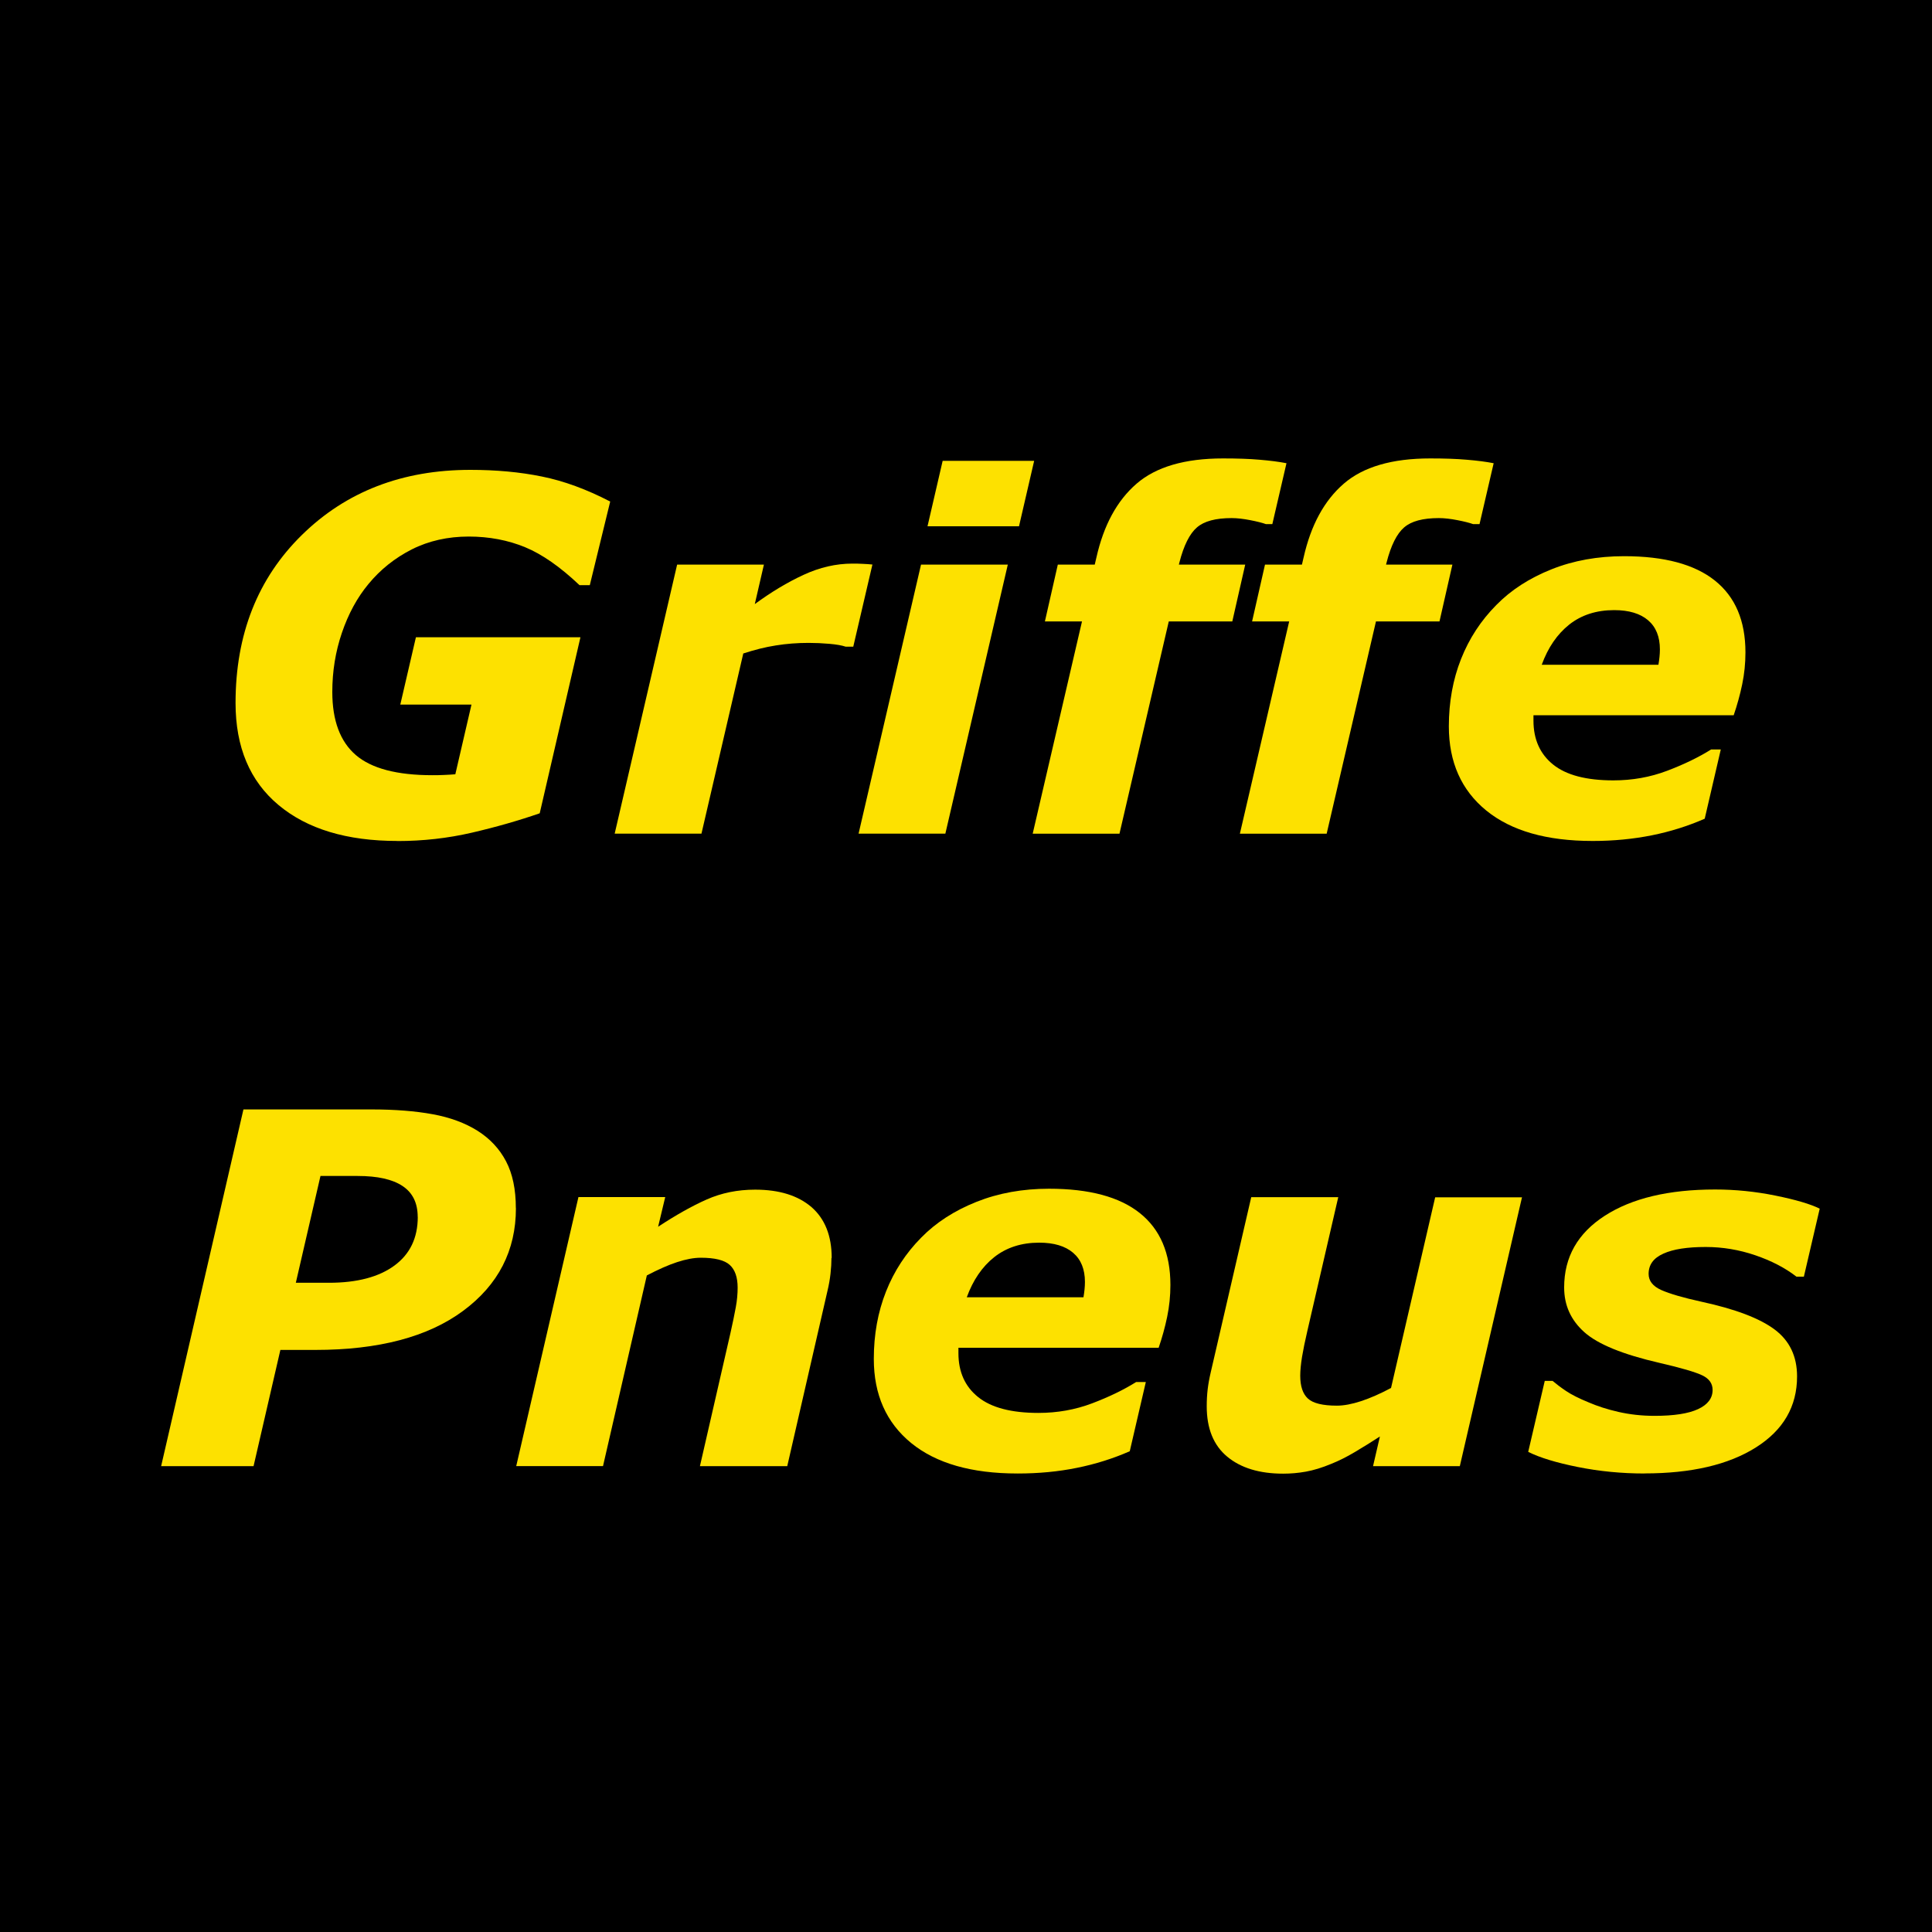
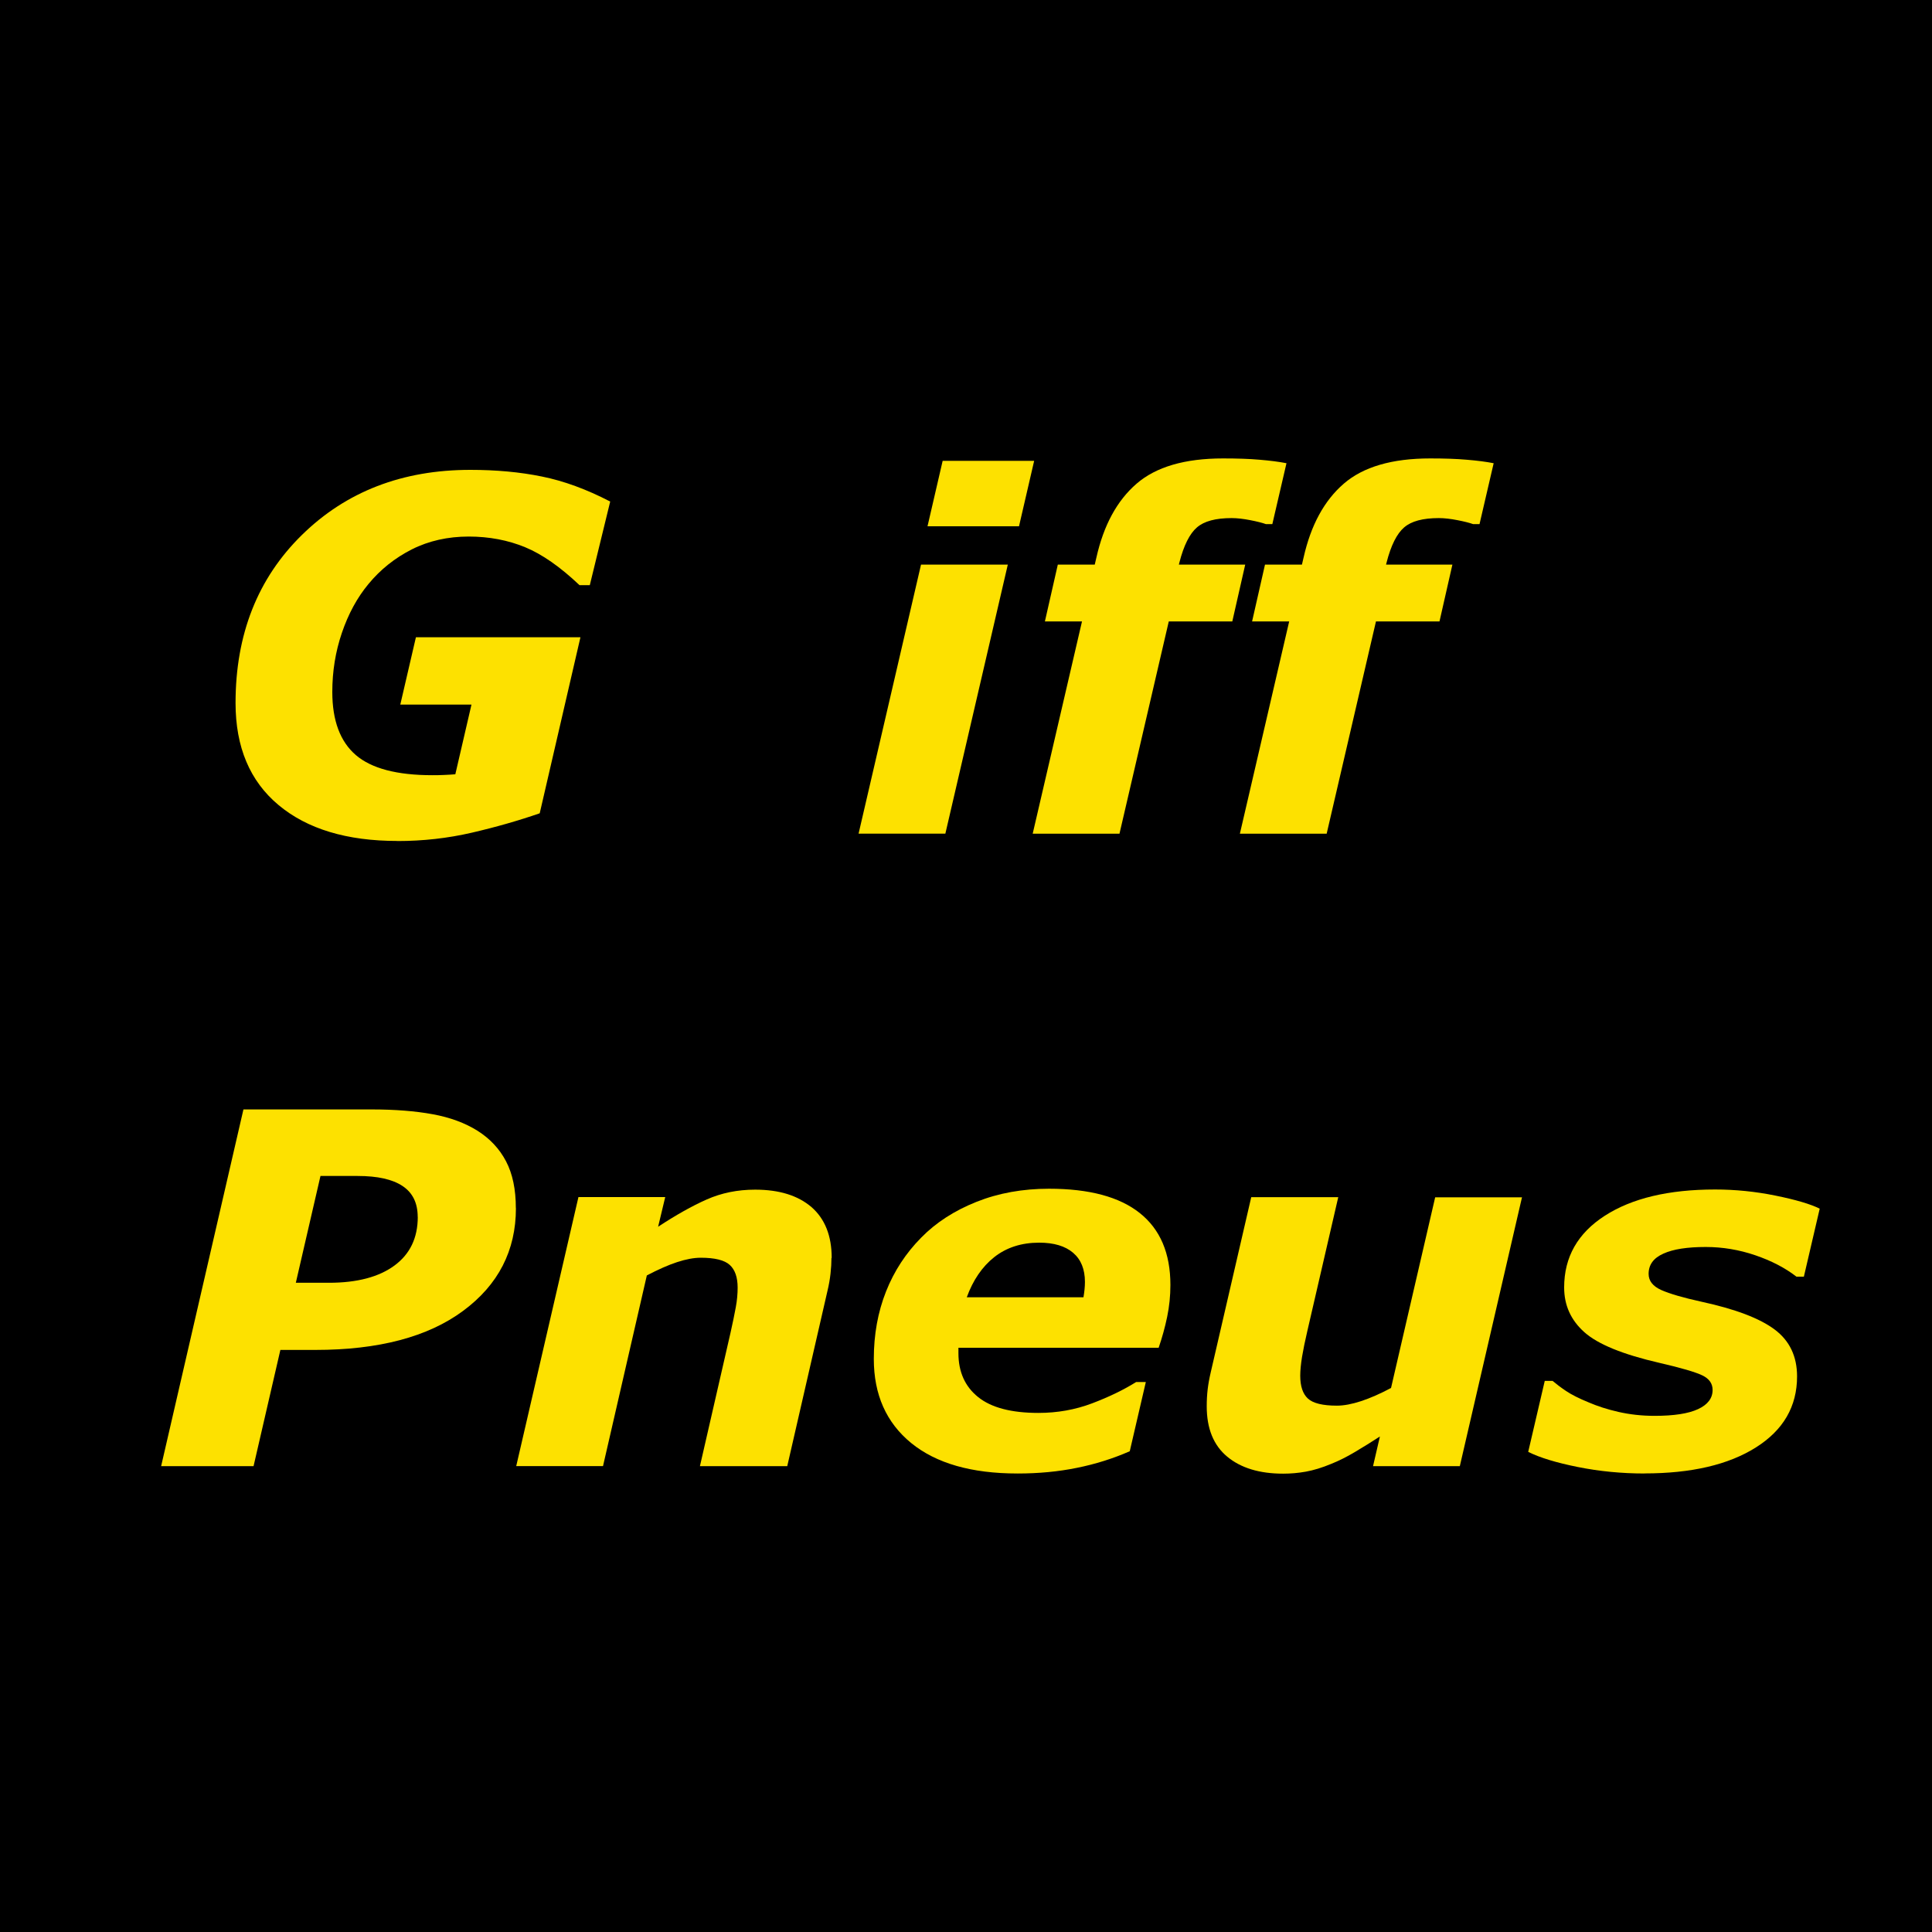
<svg xmlns="http://www.w3.org/2000/svg" id="Layer_1" data-name="Layer 1" version="1.1" viewBox="0 0 250 250">
  <defs>
    <style>
      .cls-1 {
        fill: #000;
      }

      .cls-1, .cls-2 {
        stroke-width: 0px;
      }

      .cls-2 {
        fill: #fde100;
      }
    </style>
  </defs>
  <rect class="cls-1" width="250" height="250" />
  <g>
    <path class="cls-2" d="M51.43,108.82c-6.55,0-11.68-1.55-15.39-4.65-3.71-3.1-5.56-7.5-5.56-13.2,0-8.89,2.87-16.14,8.59-21.75,5.72-5.61,12.99-8.42,21.79-8.42,3.32,0,6.41.28,9.25.86,2.84.57,5.79,1.65,8.85,3.24l-2.64,10.82h-1.33c-2.48-2.35-4.83-4-7.04-4.91s-4.65-1.38-7.31-1.38-5.16.55-7.35,1.66-4.06,2.6-5.61,4.48c-1.47,1.77-2.61,3.88-3.44,6.32-.83,2.44-1.24,4.98-1.24,7.65,0,3.7,1.02,6.42,3.04,8.16s5.33,2.61,9.9,2.61c.46,0,.96,0,1.49-.03.53-.02,1.03-.05,1.49-.09l2.09-9.02h-9.21l2.02-8.71h21.29l-5.27,22.78c-2.75.95-5.68,1.79-8.79,2.51s-6.32,1.08-9.63,1.08h0Z" />
-     <path class="cls-2" d="M110.42,83.68h-.99c-.5-.17-1.2-.29-2.11-.37-.91-.08-1.8-.12-2.69-.12-1.47,0-2.88.11-4.24.33-1.36.21-2.77.57-4.21,1.04l-5.41,23.31h-11.23l8.08-34.81h11.23l-1.18,5.11c2.11-1.55,4.2-2.81,6.3-3.78,2.09-.97,4.2-1.46,6.33-1.46.39,0,.83,0,1.31.03.48.02.92.05,1.28.09l-2.48,10.64h0Z" />
    <path class="cls-2" d="M130.41,73.06l-8.08,34.81h-11.23l8.08-34.81h11.23ZM133.82,59.63l-1.96,8.47h-11.84l1.96-8.47s11.84,0,11.84,0Z" />
    <path class="cls-2" d="M152.56,73.06h8.57l-1.67,7.35h-8.22l-6.38,27.47h-11.23l6.38-27.47h-4.8l1.67-7.35h4.78l.21-.9c.94-4.19,2.67-7.38,5.2-9.57,2.52-2.18,6.25-3.27,11.19-3.27,1.82,0,3.4.05,4.74.17,1.34.11,2.5.26,3.47.45l-1.83,7.88h-.83c-.47-.17-1.15-.34-2.02-.51s-1.68-.27-2.42-.27c-2.06,0-3.56.4-4.49,1.21-.94.81-1.7,2.32-2.27,4.55l-.06.24v.02Z" />
    <path class="cls-2" d="M179.37,73.06h8.57l-1.67,7.35h-8.22l-6.38,27.47h-11.23l6.38-27.47h-4.8l1.67-7.35h4.78l.21-.9c.94-4.19,2.67-7.38,5.2-9.57,2.52-2.18,6.25-3.27,11.19-3.27,1.82,0,3.4.05,4.74.17,1.34.11,2.5.26,3.47.45l-1.83,7.88h-.83c-.47-.17-1.15-.34-2.02-.51s-1.68-.27-2.42-.27c-2.06,0-3.56.4-4.49,1.21-.94.81-1.7,2.32-2.27,4.55l-.06.24v.02Z" />
-     <path class="cls-2" d="M206.07,108.82c-5.94,0-10.52-1.31-13.75-3.94-3.22-2.63-4.84-6.26-4.84-10.89,0-3.16.53-6.07,1.58-8.72s2.57-4.97,4.56-6.98c1.9-1.94,4.28-3.48,7.14-4.62,2.85-1.14,5.99-1.7,9.4-1.7,5.19,0,9.11,1.05,11.74,3.15,2.64,2.1,3.96,5.2,3.96,9.3,0,1.41-.14,2.78-.42,4.13s-.65,2.68-1.1,4h-25.91v.71c0,2.41.85,4.31,2.54,5.67,1.7,1.37,4.3,2.05,7.8,2.05,2.45,0,4.76-.41,6.95-1.24s4.09-1.75,5.7-2.76h1.25l-2.08,8.96c-2.17.95-4.45,1.67-6.85,2.15s-4.95.73-7.66.73h0ZM214.6,86.02c.06-.37.11-.72.14-1.03.03-.31.05-.63.05-.96,0-1.64-.51-2.9-1.53-3.77s-2.48-1.31-4.39-1.31c-2.3,0-4.24.63-5.81,1.87-1.57,1.25-2.75,2.98-3.56,5.2h15.1Z" />
  </g>
  <g>
    <path class="cls-2" d="M66.76,156.33c0,5.5-2.28,9.93-6.84,13.3-4.55,3.37-10.93,5.05-19.12,5.05h-4.52l-3.47,15.04h-11.96l10.65-46.16h16.59c3.02,0,5.65.21,7.89.62,2.25.41,4.18,1.12,5.81,2.14,1.61,1.02,2.84,2.33,3.69,3.95s1.27,3.64,1.27,6.06h0ZM54.05,157.47c0-1.8-.65-3.13-1.96-4s-3.24-1.3-5.81-1.3h-4.81l-3.19,13.82h4.29c3.62,0,6.44-.74,8.46-2.22s3.03-3.58,3.03-6.31h0Z" />
    <path class="cls-2" d="M107.59,162.78c0,.62-.04,1.29-.12,2.02-.08.73-.21,1.47-.4,2.26l-5.2,22.66h-11.3l3.96-17.27c.29-1.28.51-2.38.68-3.29s.24-1.76.24-2.54c0-1.34-.34-2.32-1.02-2.94-.68-.62-1.93-.93-3.75-.93-.89,0-1.91.19-3.07.57s-2.46.96-3.91,1.72l-5.67,24.67h-11.23l8.05-34.81h11.23l-.92,3.84c2.3-1.51,4.39-2.69,6.29-3.53s3.98-1.27,6.26-1.27c3.13,0,5.55.76,7.3,2.26,1.73,1.51,2.61,3.7,2.61,6.57h0Z" />
    <path class="cls-2" d="M131.66,190.67c-5.94,0-10.52-1.31-13.75-3.94-3.22-2.63-4.84-6.26-4.84-10.89,0-3.16.53-6.07,1.58-8.72s2.57-4.97,4.56-6.98c1.9-1.94,4.28-3.48,7.14-4.62,2.86-1.14,5.99-1.7,9.4-1.7,5.19,0,9.11,1.05,11.74,3.15,2.64,2.1,3.96,5.2,3.96,9.3,0,1.41-.14,2.78-.42,4.13s-.65,2.68-1.1,4h-25.91v.71c0,2.41.85,4.31,2.55,5.67,1.7,1.37,4.3,2.05,7.8,2.05,2.45,0,4.76-.41,6.95-1.24,2.19-.83,4.09-1.75,5.7-2.76h1.25l-2.08,8.96c-2.17.95-4.45,1.67-6.85,2.15-2.4.49-4.95.73-7.66.73h-.02ZM140.2,167.87c.06-.37.11-.72.14-1.03.03-.31.05-.63.05-.96,0-1.64-.51-2.9-1.53-3.77s-2.48-1.31-4.39-1.31c-2.3,0-4.24.63-5.81,1.87s-2.75,2.98-3.56,5.2h15.1Z" />
    <path class="cls-2" d="M196.95,154.91l-8.05,34.81h-11.23l.89-3.84c-1.12.73-2.21,1.4-3.27,2.03s-2.07,1.13-3.02,1.51c-1.2.5-2.29.83-3.29,1.01s-1.97.26-2.94.26c-3.06,0-5.47-.73-7.24-2.2s-2.65-3.64-2.65-6.51c0-.79.04-1.51.12-2.19s.21-1.41.4-2.22l5.24-22.66h11.26l-3.99,17.27c-.31,1.32-.54,2.46-.7,3.41-.15.95-.23,1.76-.23,2.42,0,1.37.33,2.35.99,2.96.66.61,1.91.92,3.75.92.91,0,1.96-.2,3.15-.59,1.18-.39,2.48-.96,3.86-1.7l5.71-24.67h11.23-.02Z" />
    <path class="cls-2" d="M212.82,190.67c-2.98,0-5.86-.28-8.65-.84-2.79-.56-4.93-1.21-6.42-1.96l2.14-9.18h1.02c.46.39,1.03.83,1.73,1.3.7.47,1.68.97,2.96,1.49,1.09.47,2.37.89,3.82,1.22s3.01.51,4.68.51c2.51,0,4.38-.29,5.63-.87s1.88-1.41,1.88-2.48c0-.83-.44-1.46-1.34-1.89s-2.74-.97-5.52-1.61c-4.74-1.09-7.98-2.41-9.73-3.97s-2.62-3.48-2.62-5.8c0-3.93,1.76-7.02,5.27-9.28s8.27-3.39,14.26-3.39c2.61,0,5.21.26,7.81.79,2.61.53,4.52,1.09,5.73,1.69l-2.05,8.8h-.96c-1.47-1.14-3.25-2.06-5.33-2.77s-4.22-1.07-6.41-1.07c-2.38,0-4.21.28-5.48.86-1.28.57-1.91,1.44-1.91,2.62,0,.91.55,1.6,1.64,2.09,1.1.49,2.83.99,5.19,1.51,4.39.95,7.55,2.15,9.48,3.6,1.93,1.44,2.9,3.47,2.9,6.07,0,3.89-1.78,6.95-5.33,9.19-3.55,2.24-8.36,3.36-14.41,3.36h0Z" />
  </g>
</svg>